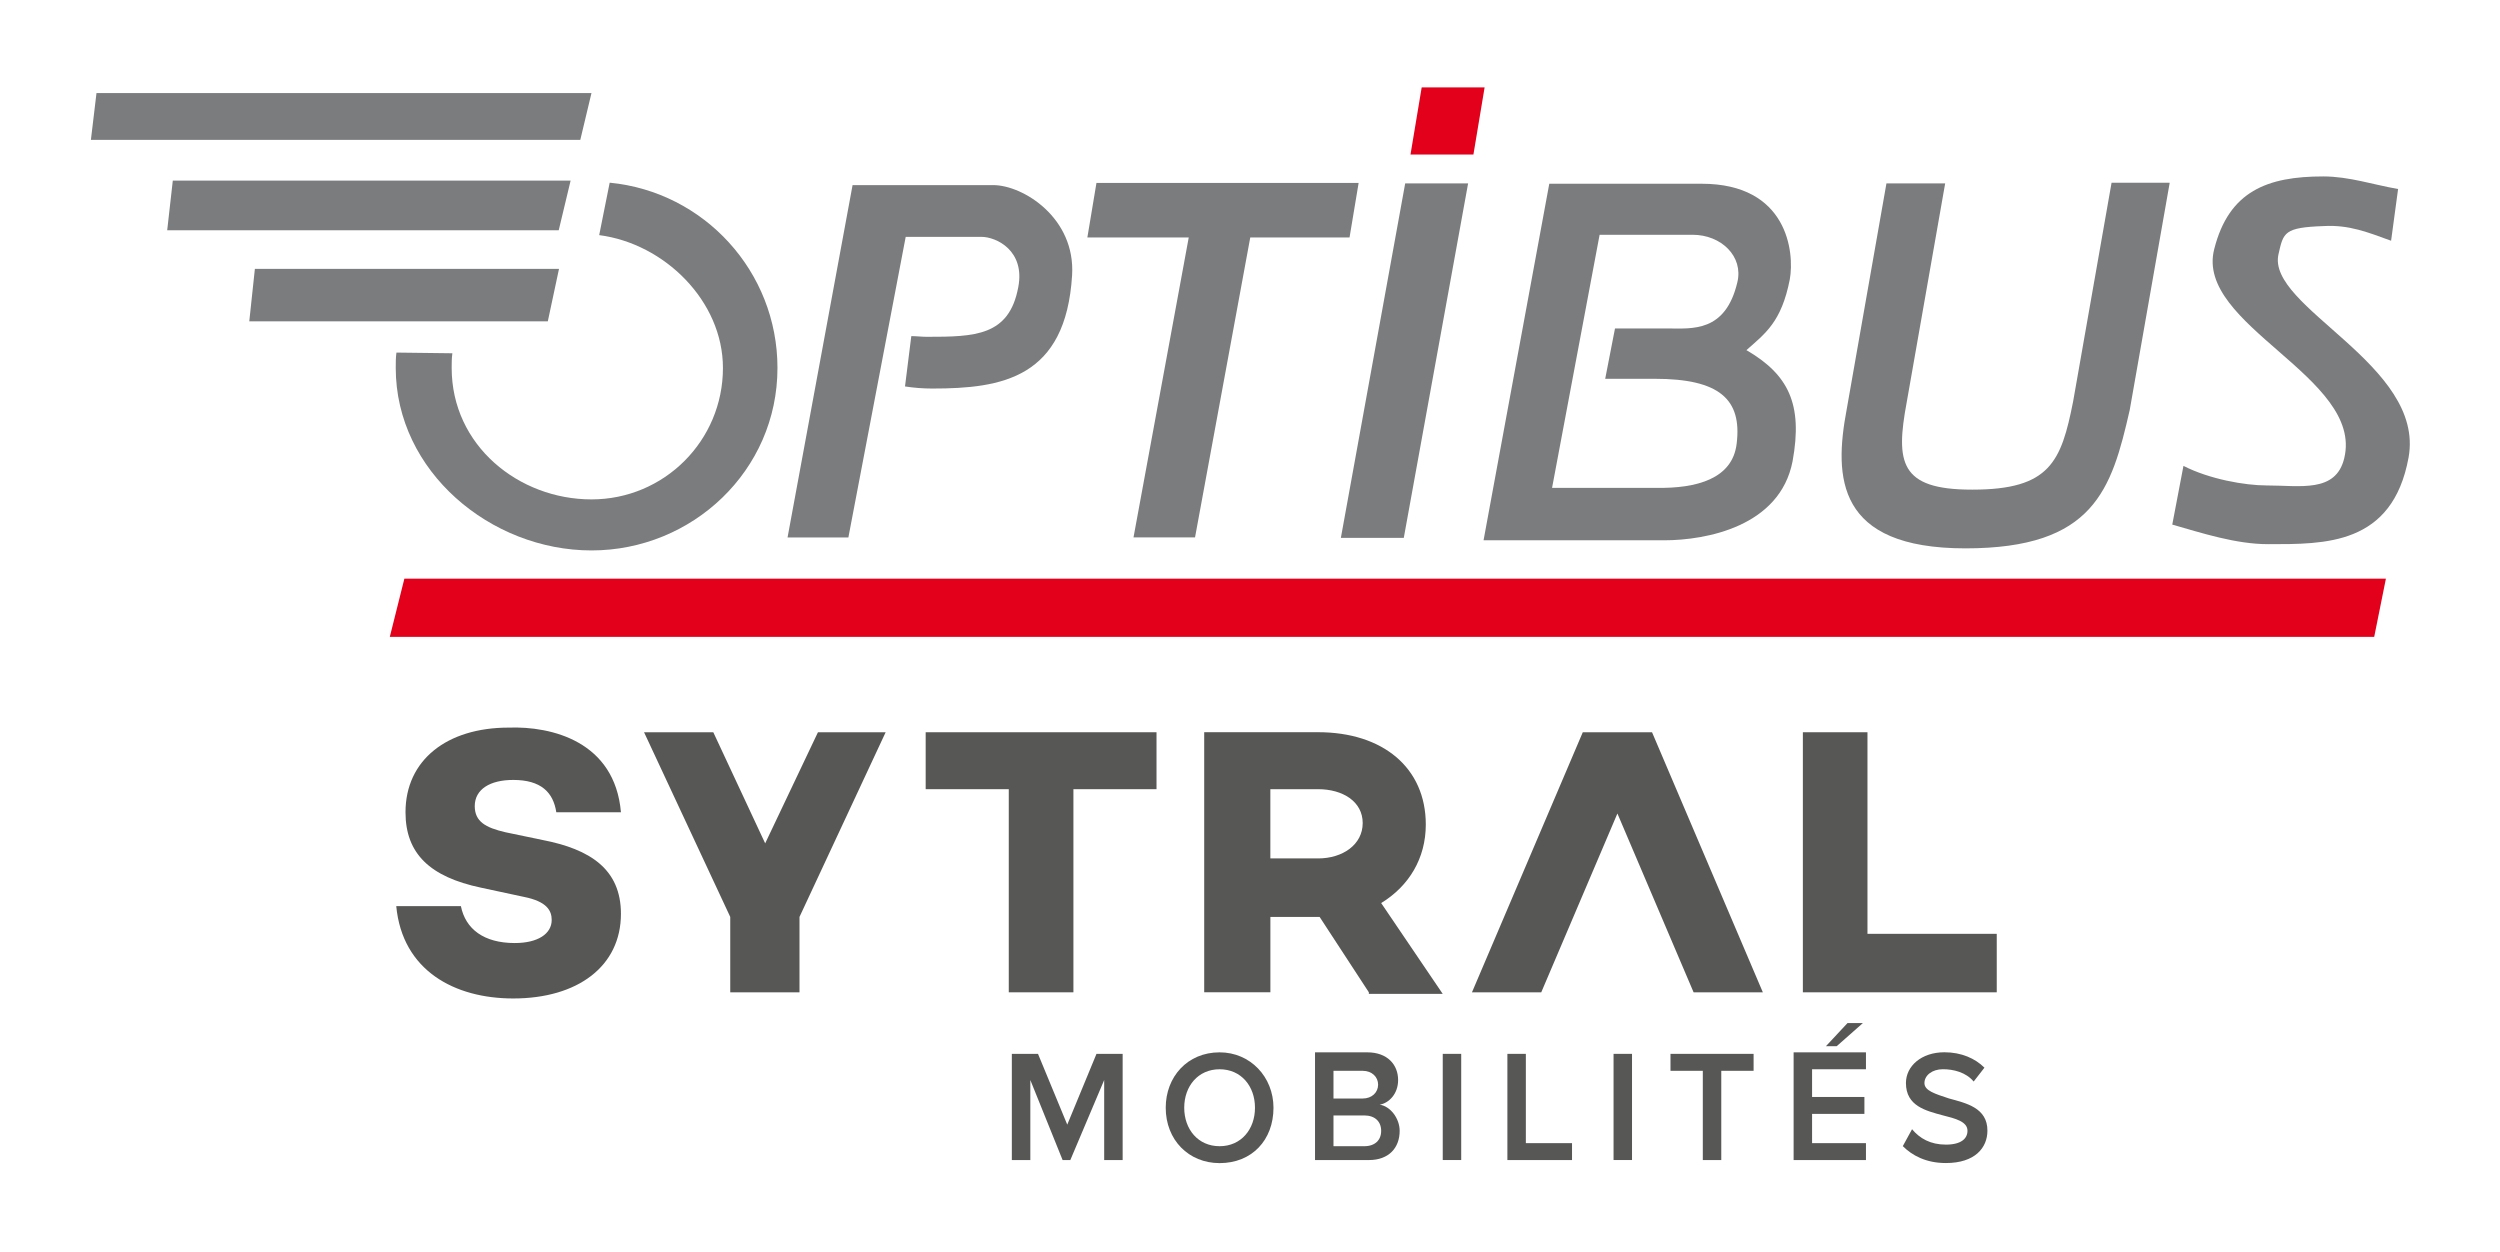
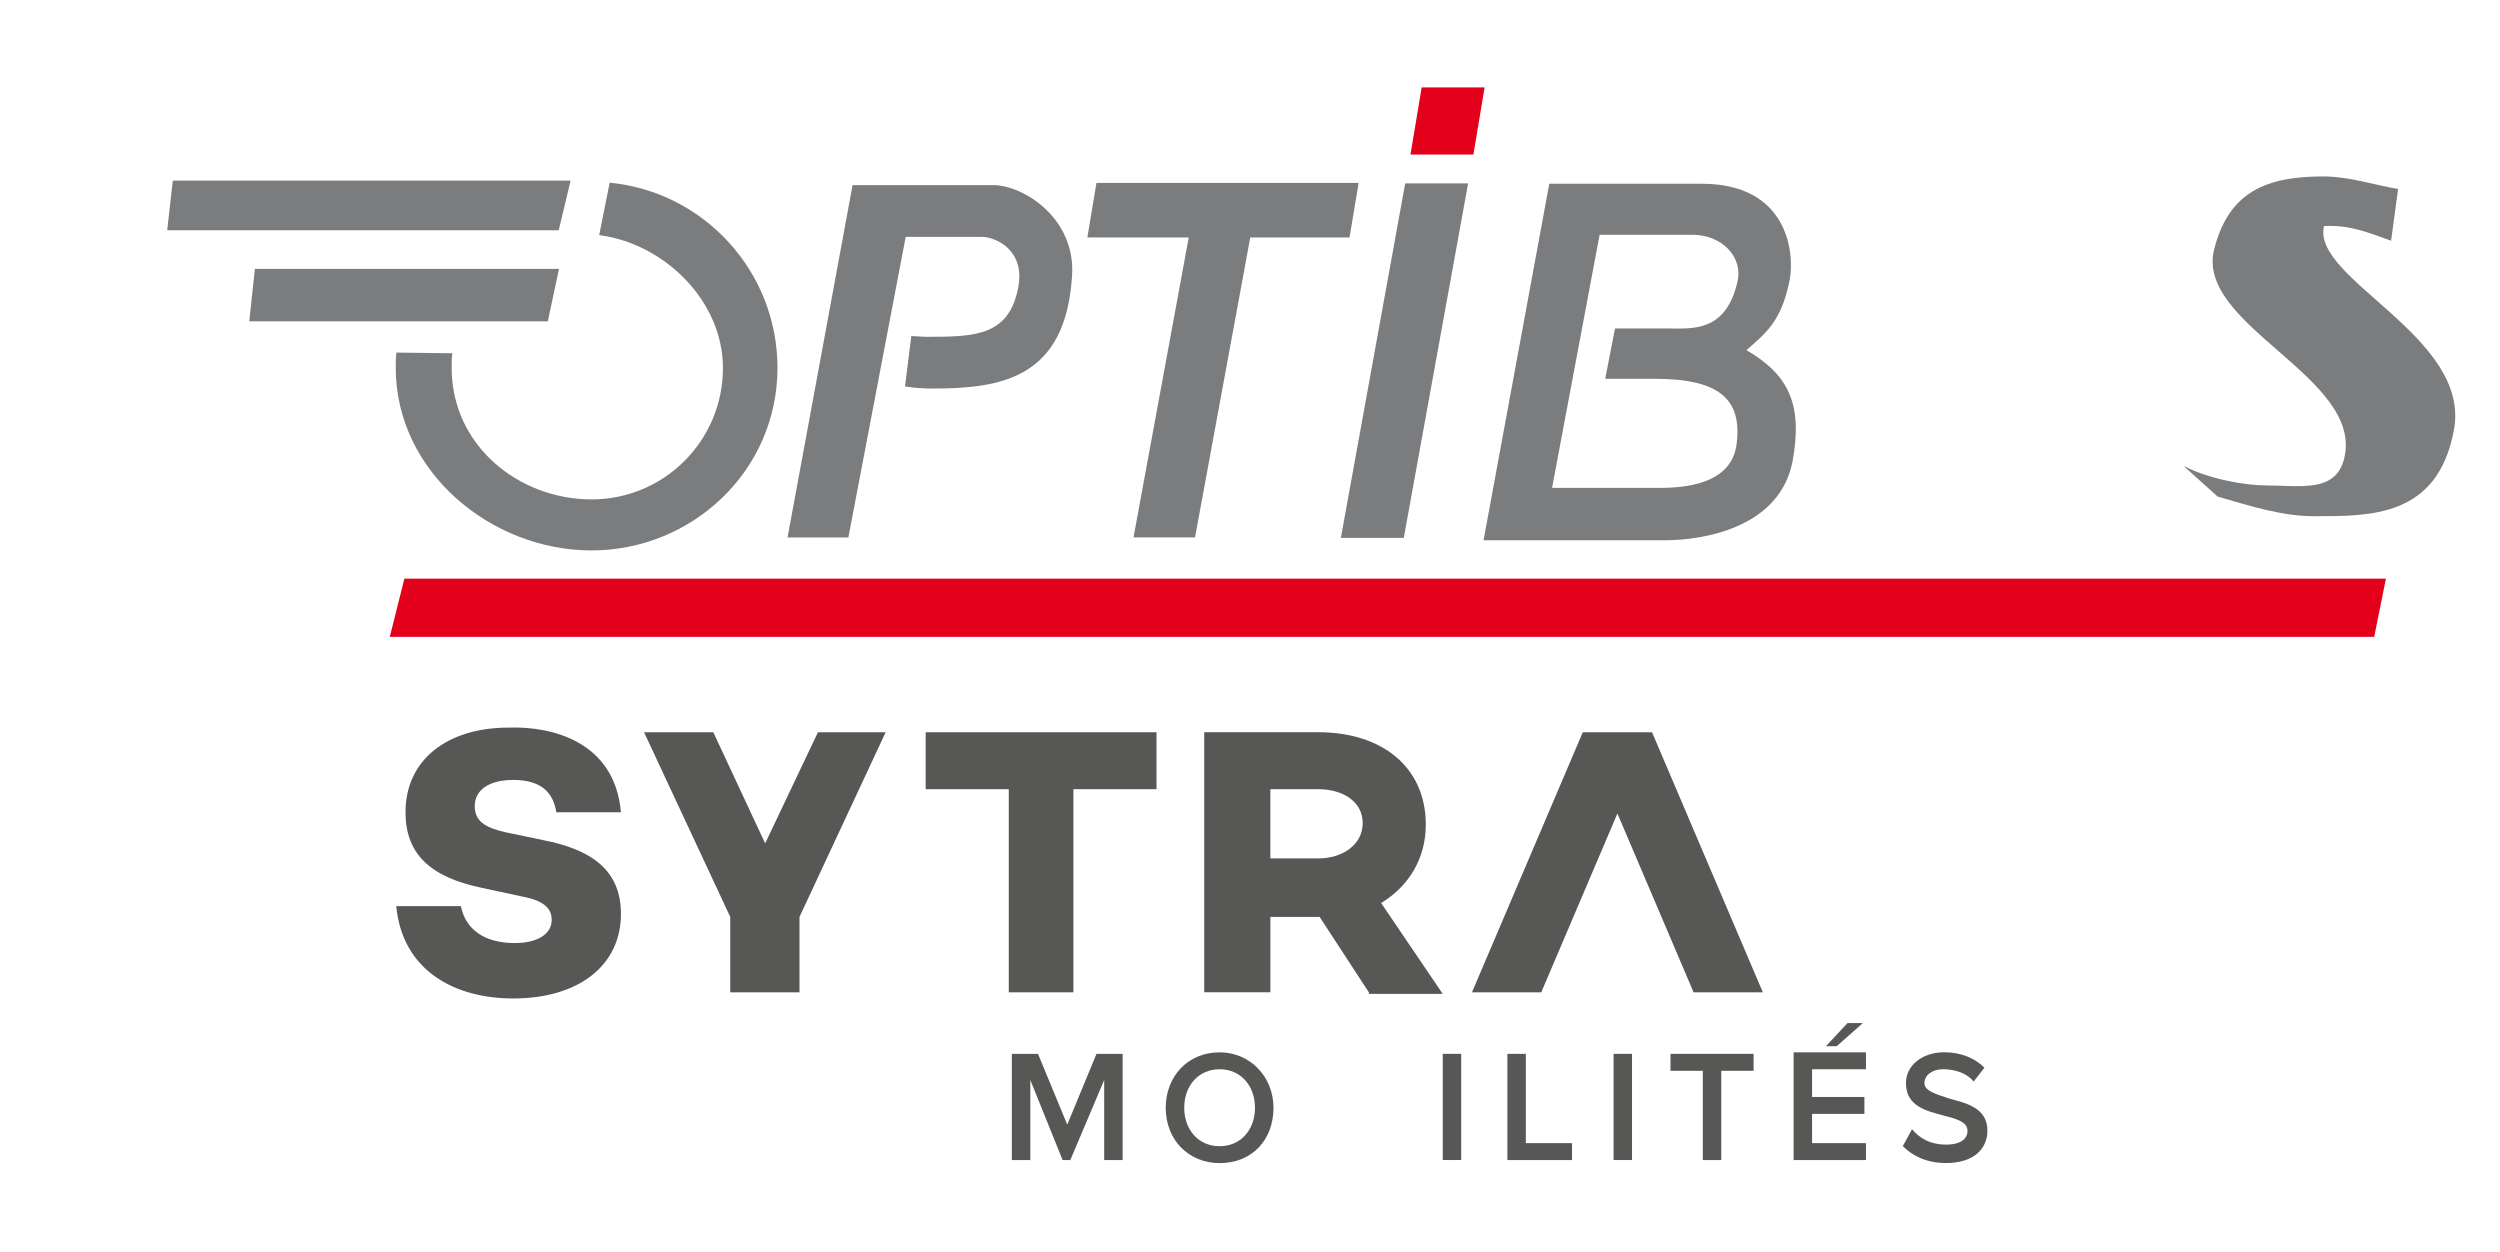
<svg xmlns="http://www.w3.org/2000/svg" version="1.1" id="Calque_2" x="0px" y="0px" viewBox="0 0 6621.4 3317" style="enable-background:new 0 0 6621.4 3317;" xml:space="preserve">
  <style type="text/css">
	.st0{fill:#E2001A;}
	.st1{fill:#7B7C7E;}
	.st2{fill:#575756;}
</style>
  <g id="layer1_00000183246418585505511450000004575712318061922201_" transform="translate(-99.283,54.581)">
    <polygon class="st0" points="1170.3,1478 1131.7,1632.2 6387.5,1632.2 6418.5,1478  " />
    <g id="g3715_00000085240830114899477020000010566409444354259100_" transform="matrix(18.517,0,0,-18.517,533.152,122.479)">
      <path id="path3717_00000015322718173950079120000013615561534121853087_" class="st1" d="M147.5-67.3h-8.8l7.9,42.9h-14.5l1.3,7.8    h37.5l-1.3-7.8h-14.2L147.5-67.3z" />
    </g>
    <g id="g3719_00000058548649928286188110000017092034663999209859_" transform="matrix(18.517,0,0,-18.517,615.704,-16.866)">
      <path id="path3721_00000116222673985374789710000006108150223194637191_" class="st1" d="M173.1-24.2h9l-9.2-50.7h-9L173.1-24.2z" />
    </g>
    <g id="g3723_00000124851079325250107020000003033288532309410988_" transform="matrix(18.517,0,0,-18.517,622.376,-54.581)">
      <path id="path3725_00000021105698135084982940000013772264632263797939_" class="st0" d="M175.1-12.5l-1.6-9.6h9l1.6,9.6H175.1z" />
    </g>
    <g id="g3727_00000103947017972547392010000016207577453399771269_" transform="matrix(18.517,0,0,-18.517,-738.208,4786.978)">
      <g>
        <g id="g3729_00000056398644703221904370000008609631945589885575_">
          <g id="g3735_00000000207300416735204900000014945214351371658124_" transform="translate(89.353,259.431)">
-             <path id="path3737_00000147182667553917303320000001226069406338955686_" class="st1" d="M266.2-24.2l-5.7-32.4       c-2.6-11.4-5.1-19.8-23.5-19.8c-18.5,0-18.8,10.2-17,19.8l5.7,32.4h8.4l-5.5-31.3c-1.6-8.6-1-12.5,9.3-12.5L238-68       c11.1,0,12.7,4,14.4,12.6l5.5,31.3H266.2z" />
-           </g>
+             </g>
          <g id="g3739_00000105410365918568031010000000816122363073194422_" transform="translate(89.636,253.43)">
-             <path id="path3741_00000001653203858148988890000005417401122667495570_" class="st1" d="M267.9-58.6c3.7-1.9,8.8-2.8,11.9-2.8       c4.8,0,9.9-1.1,11.1,3.9c2.8,11.6-21.4,19-18.6,29.9c2.1,8.3,7.6,10.4,15.6,10.4c3.7,0,7.2-1.2,10.7-1.8l-1-7.4       c-3.3,1.2-6,2.3-9.6,2.1c-5.7-0.2-5.8-0.9-6.5-4c-1.8-7.6,21-15.8,18.6-29.1c-2.3-12.6-12-12.4-20.1-12.4       c-4.6,0-9.5,1.6-13.7,2.8L267.9-58.6z" />
+             <path id="path3741_00000001653203858148988890000005417401122667495570_" class="st1" d="M267.9-58.6c3.7-1.9,8.8-2.8,11.9-2.8       c4.8,0,9.9-1.1,11.1,3.9c2.8,11.6-21.4,19-18.6,29.9c2.1,8.3,7.6,10.4,15.6,10.4c3.7,0,7.2-1.2,10.7-1.8l-1-7.4       c-3.3,1.2-6,2.3-9.6,2.1c-1.8-7.6,21-15.8,18.6-29.1c-2.3-12.6-12-12.4-20.1-12.4       c-4.6,0-9.5,1.6-13.7,2.8L267.9-58.6z" />
          </g>
          <g id="g3743_00000168819691547169758580000011483503269954453162_" transform="translate(56.233,259.435)">
            <path id="path3745_00000132801378028041462300000005552106486091221688_" class="st1" d="M76.2-24.1l-1.5-7.5       c9.3-1.2,17.7-9.4,17.7-19c0-10.4-8.4-18.8-18.8-18.8s-20,7.7-20,18.8c0,0.7,0,1.4,0.1,2.1l-8,0.1c-0.1-0.7-0.1-1.4-0.1-2.2       c0-14.8,13.6-26.1,28-26.1s26.6,11.4,26.6,26.1C100.2-36.8,89.7-25.4,76.2-24.1" />
          </g>
          <g id="g3747_00000116918732094072155920000014269626005209424534_" transform="translate(45.229,260.356)">
-             <path id="path3749_00000096776012883927462000000006405207587038985369_" class="st1" d="M13-18.9l0.8,6.7h70.8L83-18.9H13z" />
-           </g>
+             </g>
          <g id="g3751_00000142162119831897625020000015999641384594828691_" transform="translate(46.844,258.43)">
            <path id="path3753_00000093141045253169586700000004998631178704788620_" class="st1" d="M22.3-29.9l0.8,7.1h56.9l-1.7-7.1       H22.3z" />
          </g>
          <g id="g3755_00000088131457848212874940000006056508655855635599_" transform="translate(48.584,256.504)">
            <path id="path3757_00000038406042881830209710000002474555929941542828_" class="st1" d="M32.3-41l0.8,7.5h43.5L75-41H32.3z" />
          </g>
          <g id="g3759_00000127727749248685303840000010784879577156279999_" transform="translate(78.427,255.285)">
            <path id="path3761_00000114048645258578352360000017093655172539354025_" class="st1" d="M203.5-48c9.2,0,12.5-2.9,11.7-9.3       c-0.6-5-5.7-6.4-11.5-6.3h-14.9l6.8,36.2h13.3c4.1,0,7.3-3.1,6.4-6.8c-1.7-7.2-6.5-6.6-9.9-6.6h-7.6l-1.4-7.2H203.5z        M222.8-33.8c0.7,3.9-0.3,13.7-12.6,13.7h-21.8L179-71.1h25.8c6.1,0,16.6,2,18.4,11.3c1.5,8.2-0.6,12.4-6.6,15.9       C219.3-41.5,221.6-39.9,222.8-33.8" />
          </g>
          <g id="g3763_00000035527444905153022640000010047998124053501057_" transform="translate(64.375,259.39)">
            <path id="path3765_00000000927805140661222490000017325588494617056398_" class="st1" d="M122.9-24.4h-20.1l-9.3-50.4h8.7       l8.2,43h10.8c2.2,0,6.3-2,5.3-7.2c-1.3-7-6.2-7.1-13.1-7.1c-0.7,0-1.5,0.1-2.2,0.1l-0.9-7.2c1.3-0.2,2.6-0.3,3.9-0.3       c10,0,19.1,1.5,20,16.2C134.7-29.1,127.2-24.4,122.9-24.4" />
          </g>
        </g>
      </g>
    </g>
  </g>
  <g>
-     <path class="st2" d="M3654.1,2925.8c24.5-4.1,48.9-28.5,48.9-65.2c0-40.8-28.5-73.4-81.5-73.4h-138.6v285.3h142.7   c53,0,81.5-32.6,81.5-77.4C3707.1,2962.4,3682.6,2929.8,3654.1,2925.8z M3531.8,2836.1h77.4c24.5,0,40.8,16.3,40.8,36.7   c0,20.4-16.3,36.7-40.8,36.7h-77.4V2836.1z M3613.3,3035.8h-81.5v-4.1v-77.4h81.5c28.5,0,44.8,16.3,44.8,40.8   C3658.2,3019.5,3641.9,3035.8,3613.3,3035.8z" />
    <rect x="3821.2" y="2791.2" class="st2" width="48.9" height="281.2" />
    <path class="st2" d="M3230.2,2787.2c-85.6,0-142.7,65.2-142.7,146.7c0,85.6,61.1,146.7,142.7,146.7c85.6,0,142.7-61.1,142.7-146.7   C3372.8,2852.4,3311.7,2787.2,3230.2,2787.2z M3230.2,3035.8c-57.1,0-93.7-44.8-93.7-101.9c0-57.1,36.7-101.9,93.7-101.9   c57.1,0,93.7,44.8,93.7,101.9C3323.9,2991,3287.2,3035.8,3230.2,3035.8z" />
    <polygon class="st2" points="2826.7,2978.7 2749.2,2791.2 2679.9,2791.2 2679.9,3072.5 2728.9,3072.5 2728.9,2860.5 2814.4,3072.5    2834.8,3072.5 2924.5,2860.5 2924.5,3072.5 2973.4,3072.5 2973.4,2791.2 2904.1,2791.2  " />
    <polygon class="st2" points="4750.5,3072.5 4942.1,3072.5 4942.1,3027.7 4799.4,3027.7 4799.4,2950.2 4938,2950.2 4938,2905.4    4799.4,2905.4 4799.4,2832 4942.1,2832 4942.1,2787.2 4750.5,2787.2  " />
    <path class="st2" d="M5162.2,2909.4c-36.7-12.2-65.2-20.4-65.2-40.8c0-20.4,20.4-36.7,48.9-36.7c28.5,0,61.1,8.2,81.5,32.6   l28.5-36.7c-24.5-24.5-61.1-40.8-106-40.8c-61.1,0-101.9,36.7-101.9,81.5c0,61.1,53,73.4,97.8,85.6c32.6,8.2,65.2,16.3,65.2,40.8   c0,20.4-16.3,36.7-57.1,36.7c-40.8,0-69.3-16.3-89.7-40.8l-24.5,44.8c24.5,24.5,61.1,44.8,114.1,44.8c77.4,0,110-40.8,110-85.6   C5264.1,2933.9,5207,2921.7,5162.2,2909.4z" />
    <polygon class="st2" points="4041.3,2791.2 3992.4,2791.2 3992.4,3072.5 4163.6,3072.5 4163.6,3027.7 4041.3,3027.7  " />
    <polygon class="st2" points="4893.2,2709.7 4836.1,2770.9 4864.6,2770.9 4933.9,2709.7  " />
    <rect x="4273.6" y="2791.2" class="st2" width="48.9" height="281.2" />
    <polygon class="st2" points="4424.4,2836.1 4510,2836.1 4510,3072.5 4558.9,3072.5 4558.9,2836.1 4644.5,2836.1 4644.5,2791.2    4424.4,2791.2  " />
    <path class="st2" d="M1359.3,2065.7c73.4,0,106,32.6,114.1,85.6h171.2c-16.3-187.5-183.4-228.3-297.5-224.2   c-163,0-273.1,85.6-273.1,224.2c0,110,65.2,171.2,199.7,199.7l114.1,24.5c61.1,12.2,73.4,36.7,73.4,61.1   c0,36.7-36.7,61.1-97.8,61.1c-81.5,0-130.4-36.7-142.7-97.8h-171.2c16.3,171.2,154.9,244.6,309.8,244.6   c171.2,0,285.3-85.6,285.3-224.2c0-118.2-81.5-171.2-207.9-195.6l-97.8-20.4c-53-12.2-81.5-28.5-81.5-69.3   C1257.5,2090.2,1298.2,2065.7,1359.3,2065.7z" />
    <polygon class="st2" points="2451.7,2090.2 2671.8,2090.2 2671.8,2628.2 2843,2628.2 2843,2090.2 3063.1,2090.2 3063.1,1939.4    2451.7,1939.4  " />
    <path class="st2" d="M3364.7,2428.5h130.4l130.4,199.7v4.1h195.6l-163-240.5c73.4-44.8,118.2-118.2,118.2-207.9   c0-150.8-114.1-244.6-285.3-244.6h-301.6v688.8h175.3V2428.5z M3364.7,2090.2H3491c65.2,0,118.2,32.6,118.2,89.7   c0,57.1-53,93.7-118.2,93.7h-126.4V2090.2z" />
    <polygon class="st2" points="4192.1,1939.4 3898.6,2628.2 4082.1,2628.2 4283.8,2154.6 4485.6,2628.2 4669,2628.2 4375.5,1939.4     " />
-     <polygon class="st2" points="4946.1,2473.3 4946.1,1939.4 4775,1939.4 4775,2628.2 5288.5,2628.2 5288.5,2473.3  " />
    <polygon class="st2" points="2026.6,2233.7 1889.2,1939.4 1705.8,1939.4 1934.1,2428.5 1934.1,2628.2 2117.5,2628.2 2117.5,2428.5    2345.7,1939.4 2166.4,1939.4  " />
  </g>
</svg>